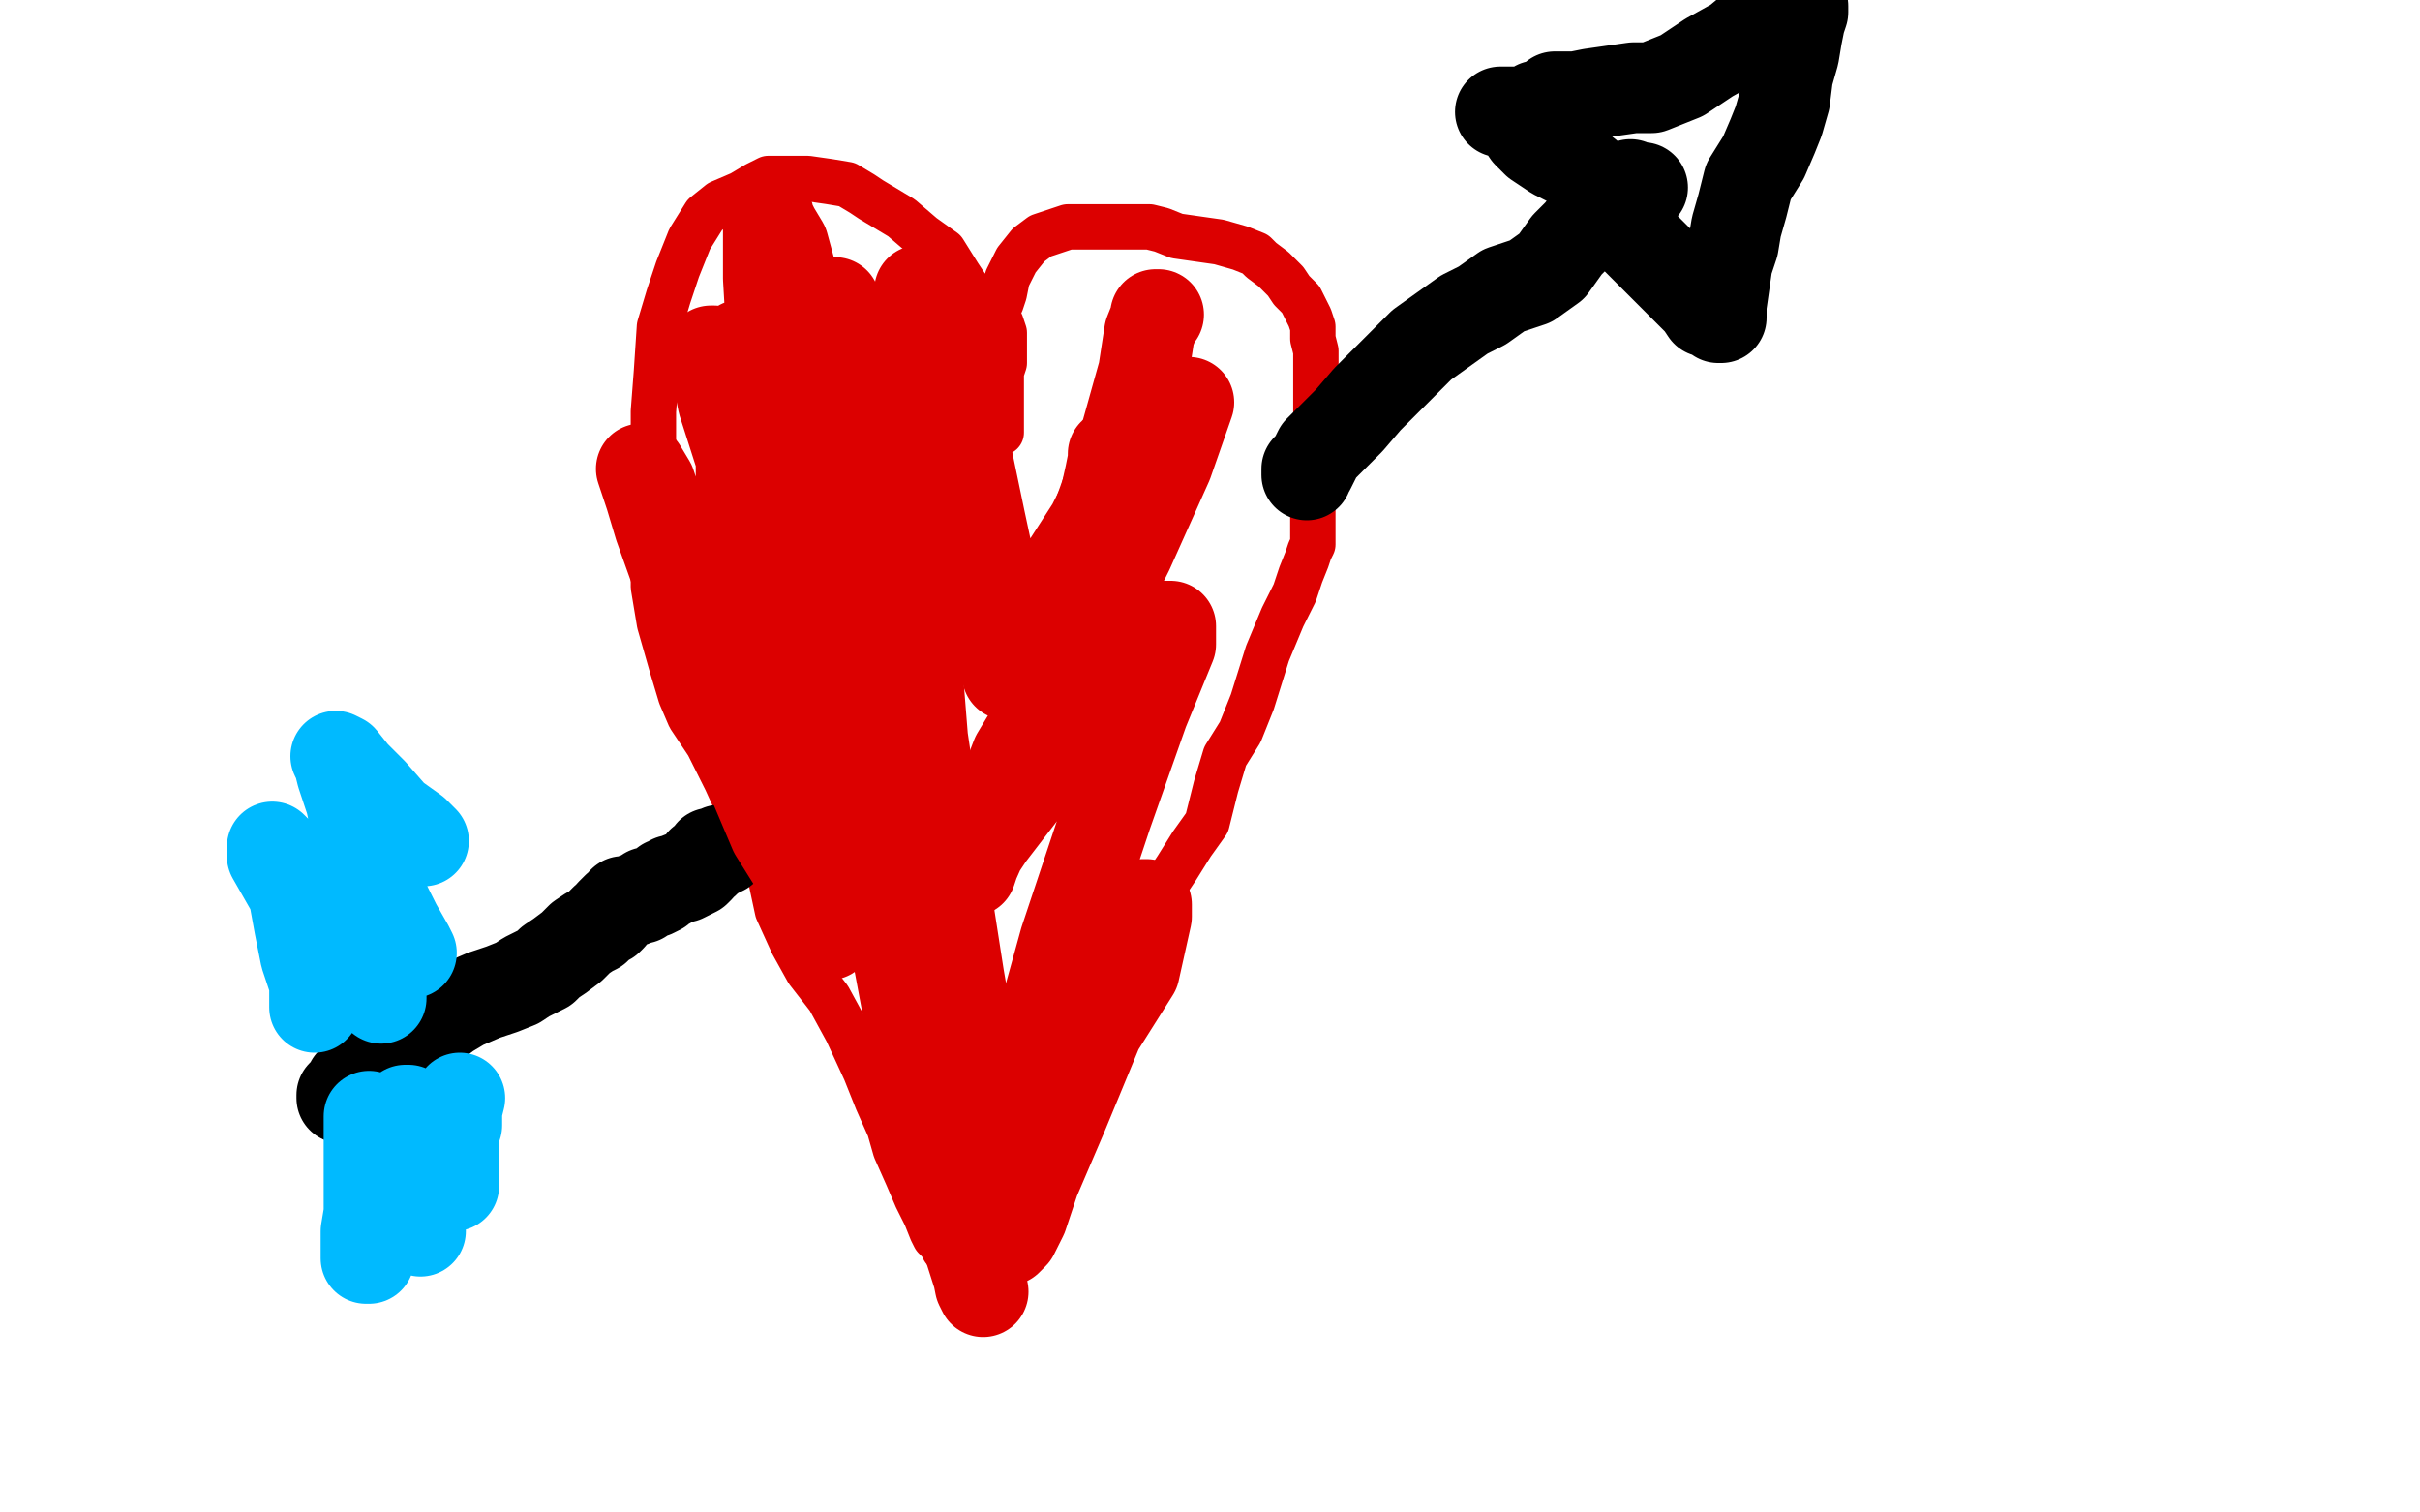
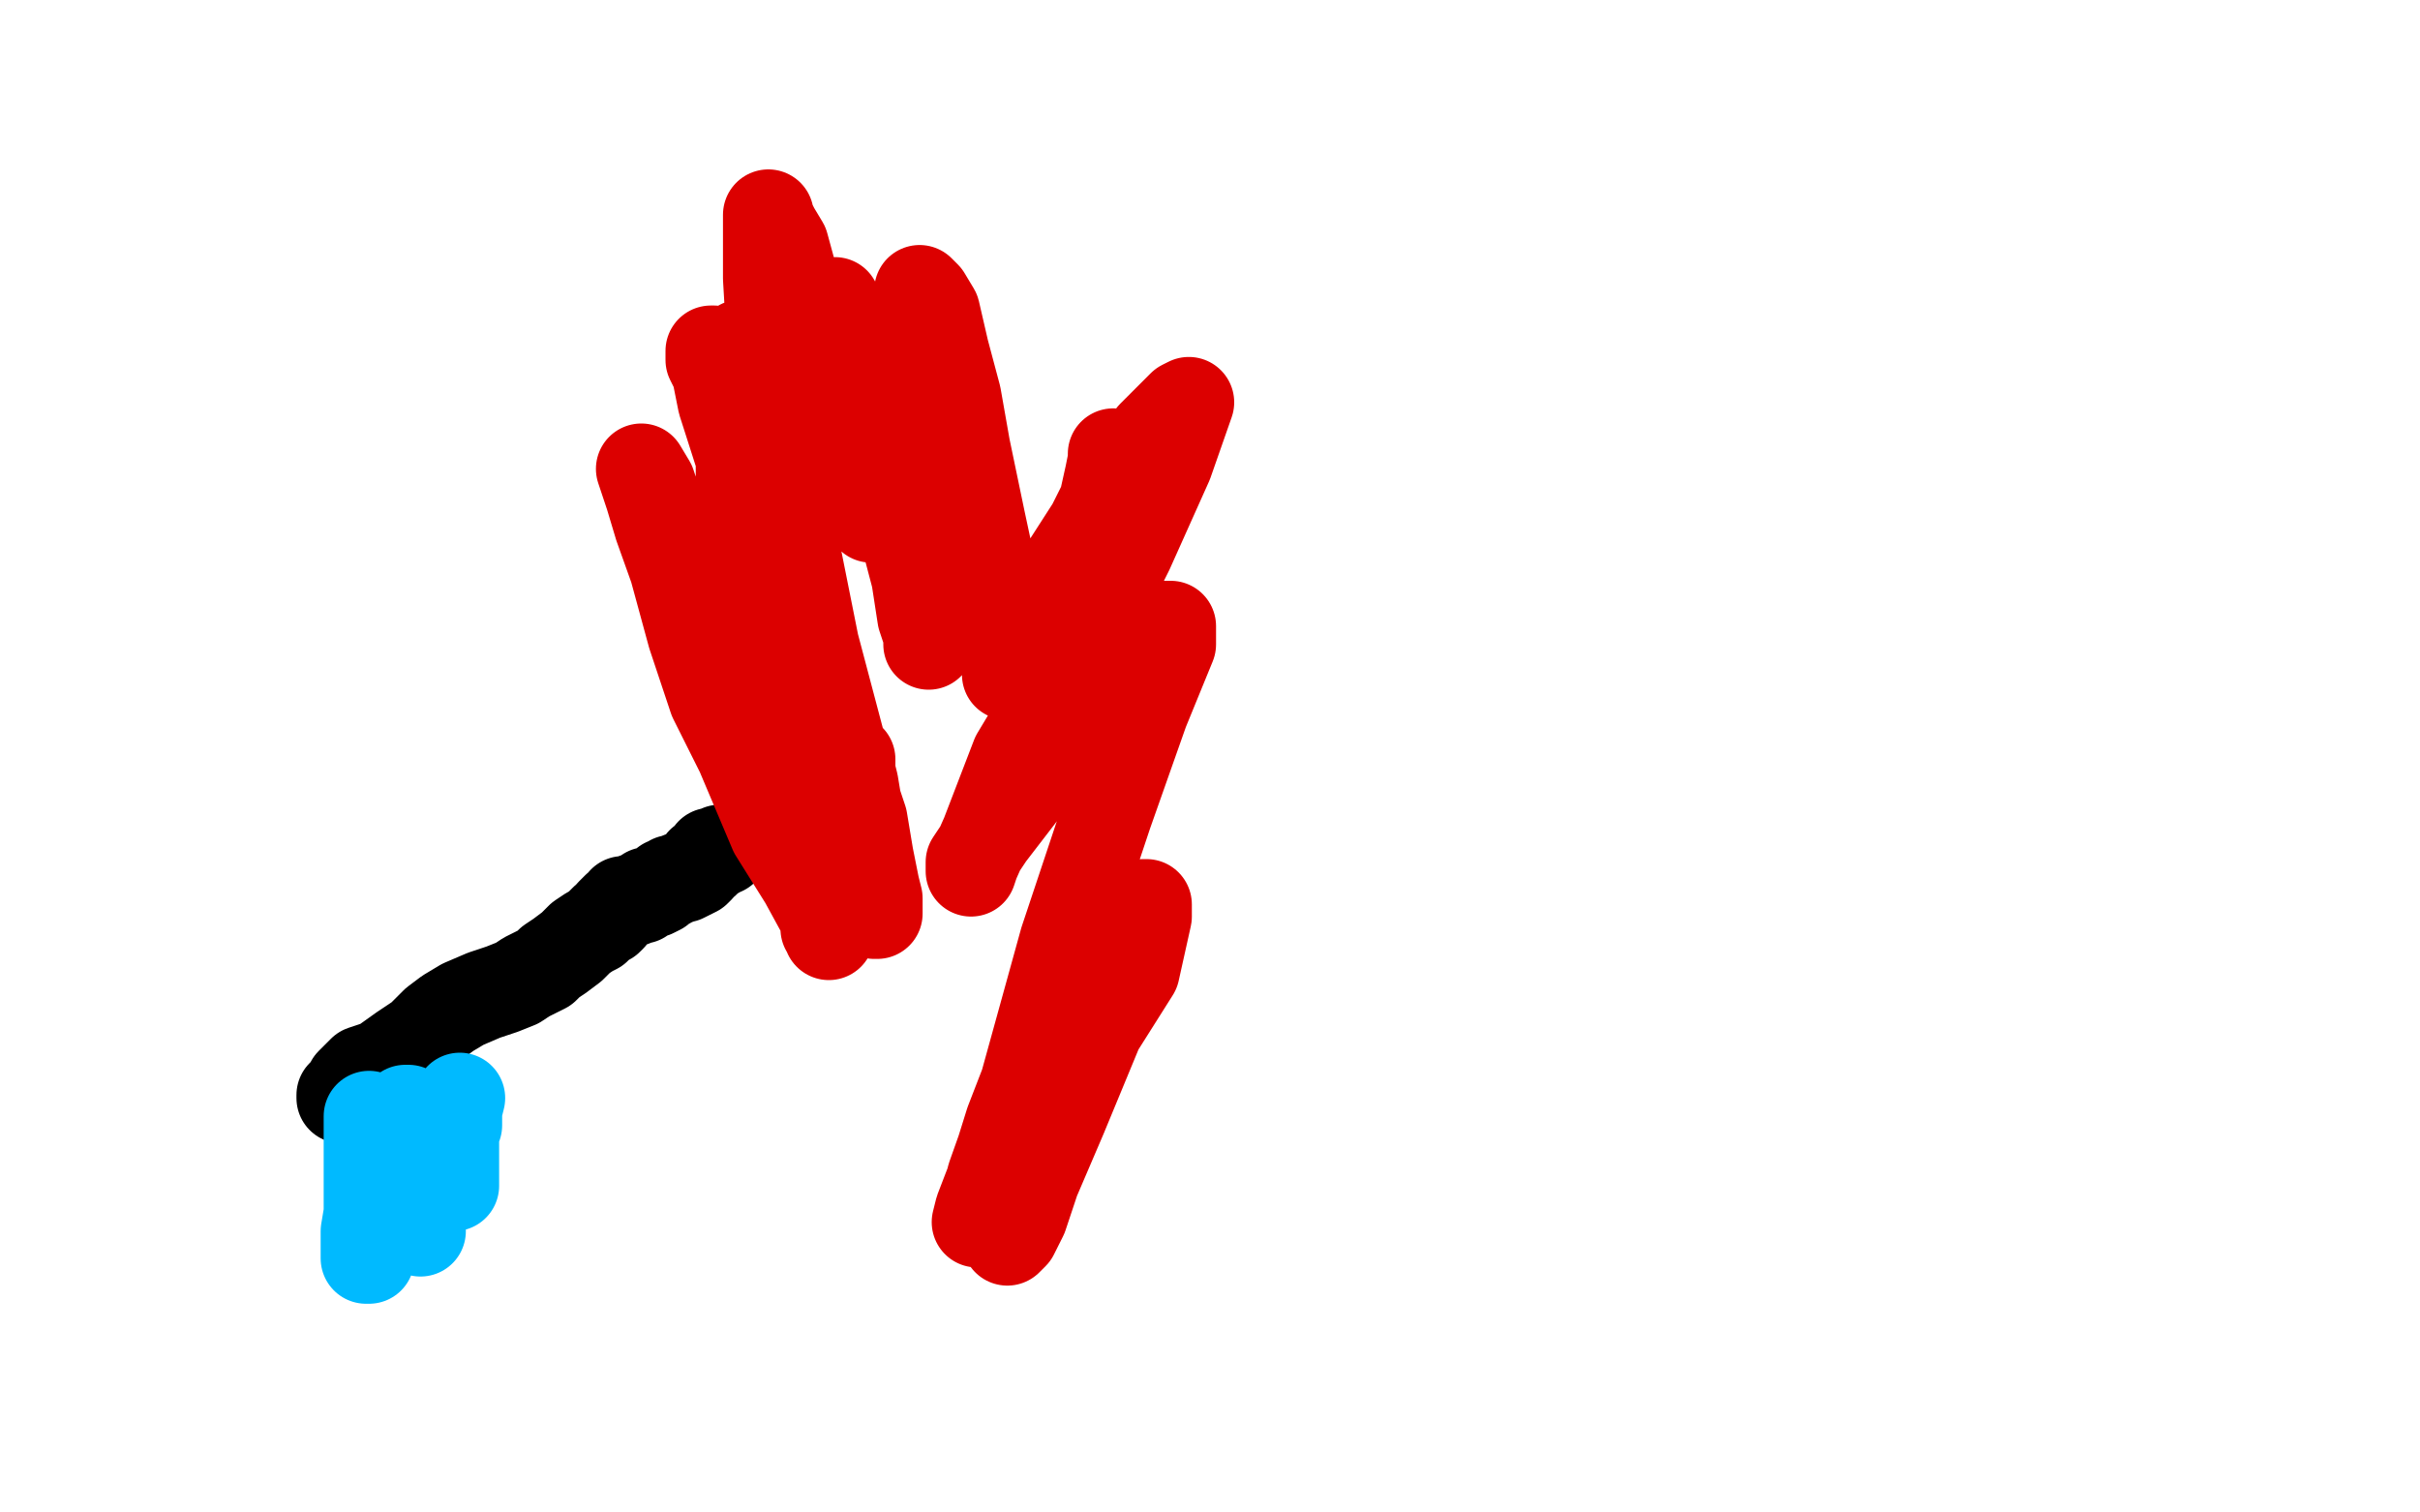
<svg xmlns="http://www.w3.org/2000/svg" width="800" height="500" version="1.1" style="stroke-antialiasing: false">
  <desc>This SVG has been created on https://colorillo.com/</desc>
  <rect x="0" y="0" width="800" height="500" style="fill: rgb(255,255,255); stroke-width:0" />
-   <polyline points="331,143 331,141 331,141 331,138 331,138 331,134 331,134 331,130 331,130 331,126 331,126 331,123 331,123 332,120 332,120 332,119 332,119 332,117 332,117 332,115 332,114 332,112 332,110 331,107 329,105 326,103 324,100 321,97 317,91 312,83 305,78 298,72 293,69 288,66 285,64 280,61 274,60 267,59 262,59 257,59 254,59 250,61 245,64 238,67 233,71 228,79 224,89 221,98 218,108 217,123 216,136 216,147 216,158 216,173 216,184 216,194 218,206 222,220 225,230 228,237 234,246 240,258 245,269 250,279 254,287 257,301 262,312 267,321 274,330 280,341 286,354 290,364 294,373 296,380 300,389 303,396 306,402 308,407 309,409 311,411 312,413 314,415 314,416 315,417 316,417 316,415 318,410 322,404 326,399 329,394 332,388 335,381 338,375 341,370 345,365 349,361 354,356 358,349 361,342 364,334 367,329 370,325 372,319 376,311 379,301 385,293 389,287 394,279 399,272 402,260 405,250 410,242 414,232 419,216 424,204 428,196 430,190 432,185 433,182 434,180 434,176 434,172 434,168 434,162 434,155 434,151 434,149 434,147 434,145 435,144 435,143 435,141 435,137 435,133 435,130 435,128 435,126 435,124 435,121 435,116 434,112 434,108 433,105 432,103 431,101 430,99 427,96 425,93 421,89 417,86 415,84 410,82 403,80 396,79 389,78 384,76 380,75 373,75 366,75 362,75 359,75 356,75 353,75 350,76 347,77 344,78 340,81 336,86 333,92 332,97 331,100 329,103 328,105 328,109 328,113 327,117 327,120 327,123 327,125 327,127 326,127 326,128 326,129 326,130 326,131 326,132" style="fill: none; stroke: #dc0000; stroke-width: 15; stroke-linejoin: round; stroke-linecap: round; stroke-antialiasing: false; stroke-antialias: 0; opacity: 1.0" />
  <polyline points="113,363 113,362 113,362 114,361 114,361 115,360 115,360 116,358 116,358 118,356 118,356 120,354 120,354 126,352 126,352 133,347 133,347 139,343 139,343 144,338 148,335 153,332 160,329 166,327 171,325 174,323 176,322 180,320 182,318 185,316 189,313 192,310 195,308 197,307 199,305 200,304 201,304 202,303 202,302 203,301 204,300 206,299 206,298 207,298 209,298 210,297 212,297 213,296 214,295 216,295 218,294 219,293 220,292 221,292 222,291 223,291 225,290 226,290 228,289 230,288 231,287 232,285 233,285 234,284 235,283 235,282 237,282 238,281 239,281" style="fill: none; stroke: #000000; stroke-width: 30; stroke-linejoin: round; stroke-linecap: round; stroke-antialiasing: false; stroke-antialias: 0; opacity: 1.0" />
-   <polyline points="432,157 432,155 432,155 433,155 433,155 434,153 434,153 436,149 436,149 439,146 439,146 443,142 443,142 446,139 446,139 452,132 452,132 461,123 461,123 470,114 477,109 484,104 490,101 497,96 506,93 513,88 518,81 522,77 526,72 529,69 531,68 533,65 536,64 539,61 539,62 540,62 541,62 542,62 543,62" style="fill: none; stroke: #000000; stroke-width: 30; stroke-linejoin: round; stroke-linecap: round; stroke-antialiasing: false; stroke-antialias: 0; opacity: 1.0" />
-   <polyline points="496,37 497,37 497,37 498,37 498,37 499,37 499,37 501,37 501,37 501,38 501,38 503,41 503,41 505,44 505,44 508,47 508,47 514,51 514,51 520,54 525,58 529,63 533,70 539,77 547,85 554,92 559,97 562,100 564,103 565,103 566,103 567,104 568,104 568,105 569,105 569,104 569,101 570,94 571,87 573,81 574,75 576,68 578,60 583,52 586,45 588,40 590,33 591,25 593,18 594,12 595,7 596,4 596,3 596,2 595,2 594,2 593,3 591,3 587,4 584,6 580,9 574,14 565,19 556,25 551,27 546,29 540,29 533,30 526,31 521,32 517,32 514,32 513,33 511,34 510,35 509,35 508,35 507,36" style="fill: none; stroke: #000000; stroke-width: 30; stroke-linejoin: round; stroke-linecap: round; stroke-antialiasing: false; stroke-antialias: 0; opacity: 1.0" />
-   <polyline points="104,333 104,331 104,331 104,325 104,325 101,316 101,316 99,306 99,306 97,295 97,295 95,288 95,288 93,285 93,285 92,282 92,282 91,281 91,281 90,280 90,283 94,290 98,297 105,305 113,313 119,320 123,326 125,329 126,330 126,329 126,328 126,326 126,324 124,319 122,313 118,306 113,300 108,296 105,293 104,292 103,291 106,291 110,293 115,297 120,303 125,308 130,311 134,314 135,315 136,315 135,313 131,306 127,298 122,291 119,279 116,265 113,256 112,252 111,250 113,251 117,256 123,262 130,270 137,275 140,278" style="fill: none; stroke: #00baff; stroke-width: 30; stroke-linejoin: round; stroke-linecap: round; stroke-antialiasing: false; stroke-antialias: 0; opacity: 1.0" />
  <polyline points="122,369 122,370 122,370 122,373 122,373 122,376 122,376 122,378 122,378 122,380 122,380 122,381 122,381 122,384 122,384 122,390 122,390 122,395 122,395 122,398 122,401 122,405 122,410 122,413 122,415 122,416 121,416 121,414 121,411 121,407 122,401 126,390 129,378 131,373 133,369 134,368 134,367 135,367 135,368 136,371 136,377 136,382 137,387 137,391 138,398 139,402 139,405 139,406 139,407 139,406 139,403 139,399 140,395 140,392 141,388 141,382 142,380 142,378 143,377 143,376 144,377 145,380 146,383 148,387 149,389 150,390 150,391 150,392 150,391 150,389 150,387 150,384 150,379 150,376 150,374 151,372 151,371 151,370 151,369 151,367 152,363" style="fill: none; stroke: #00baff; stroke-width: 30; stroke-linejoin: round; stroke-linecap: round; stroke-antialiasing: false; stroke-antialias: 0; opacity: 1.0" />
  <polyline points="280,250 281,251 281,251 281,255 281,255 282,259 282,259 283,265 283,265 285,271 285,271 287,283 287,283 289,293 289,293 290,297 290,297 290,300 290,300 290,302 289,302 287,297 285,290 283,283 281,274 279,261 277,250 275,241 272,233 269,224 265,217 261,212 257,208 254,205 252,204 251,203 250,203 251,204 251,207 254,214 257,222 260,228 262,238 264,251 266,262 269,272 271,285 272,296 273,304 273,307 274,308 274,309 272,302 266,291 256,275 245,249 236,231 229,210 223,188 218,174 215,164 213,158 212,155 215,160 220,175 224,189 229,200 232,209 237,219 241,228 245,233 246,235 246,232 246,230 246,227 246,222 246,214 245,197 245,180 245,152 245,135 245,123 245,116 245,114 246,114 247,116 249,122 250,137 252,152 256,187 260,211 264,240 266,258 270,269 271,274 271,275 272,276 271,262 267,246 262,216 256,189 247,158 239,133 237,123 235,119 235,116 236,116 241,130 248,146 254,170 260,195 266,217 272,242 278,257 283,266 285,271 285,272 278,247 269,213 262,178 258,144 255,109 254,92 254,78 254,72 254,71 254,72 256,76 259,81 262,92 267,110 276,128 282,150 286,163 287,168 288,171 288,170 286,157 282,144 279,127 277,113 276,105 276,101 276,100 282,114 291,137 298,172 303,191 305,204 307,210 307,212 307,213 307,212 306,191 305,173 304,156 304,125 304,108 304,100 304,97 304,96 306,98 309,103 312,116 316,131 319,148 324,172 327,186 331,196 333,204 334,209 334,210 334,208 327,202 327,203 328,205 330,209 333,215 336,220 338,223 340,223 343,223 347,219 351,210 356,200 361,182 365,166 367,157 368,152 368,150 368,151 368,153 368,157 366,164 361,174 352,188 342,206 337,216 334,221 333,223 333,222 336,211 345,198 358,180 373,156 381,144 388,137 391,134 393,133 386,153 373,182 354,220 336,250 326,276 322,285 321,288 321,287 321,285 327,276 337,263 350,238 362,223 373,214 380,209 385,207 387,207 387,213 378,235 366,269 352,311 339,358 328,389 325,401 324,404 323,404 324,400 329,387 334,371 346,340 360,317 370,305 376,300 378,299 379,299 379,303 375,321 363,340 351,369 342,390 338,402 335,408 333,410 333,408" style="fill: none; stroke: #dc0000; stroke-width: 30; stroke-linejoin: round; stroke-linecap: round; stroke-antialiasing: false; stroke-antialias: 0; opacity: 1.0" />
-   <polyline points="332,397 332,393 332,393 331,387 329,378 325,368 321,358 315,346 309,335 304,326 301,320 299,318 298,316 297,316 297,317 300,333 306,360 314,391 320,410 323,420 324,425 325,427 318,405 310,375 303,337 298,307 294,267 292,228 292,192 292,178 292,175 292,181 292,192 295,212 298,241 302,278 309,308 314,330 319,341 321,347 321,348 321,346 317,323 312,291 305,244 301,194 297,159 296,144 295,139 295,137 296,139 307,157 319,177 329,198 336,213 340,222 342,224 343,225 344,225 344,224 346,216 351,203 361,176 371,148 378,123 380,110 382,105 382,104 383,104" style="fill: none; stroke: #dc0000; stroke-width: 30; stroke-linejoin: round; stroke-linecap: round; stroke-antialiasing: false; stroke-antialias: 0; opacity: 1.0" />
</svg>